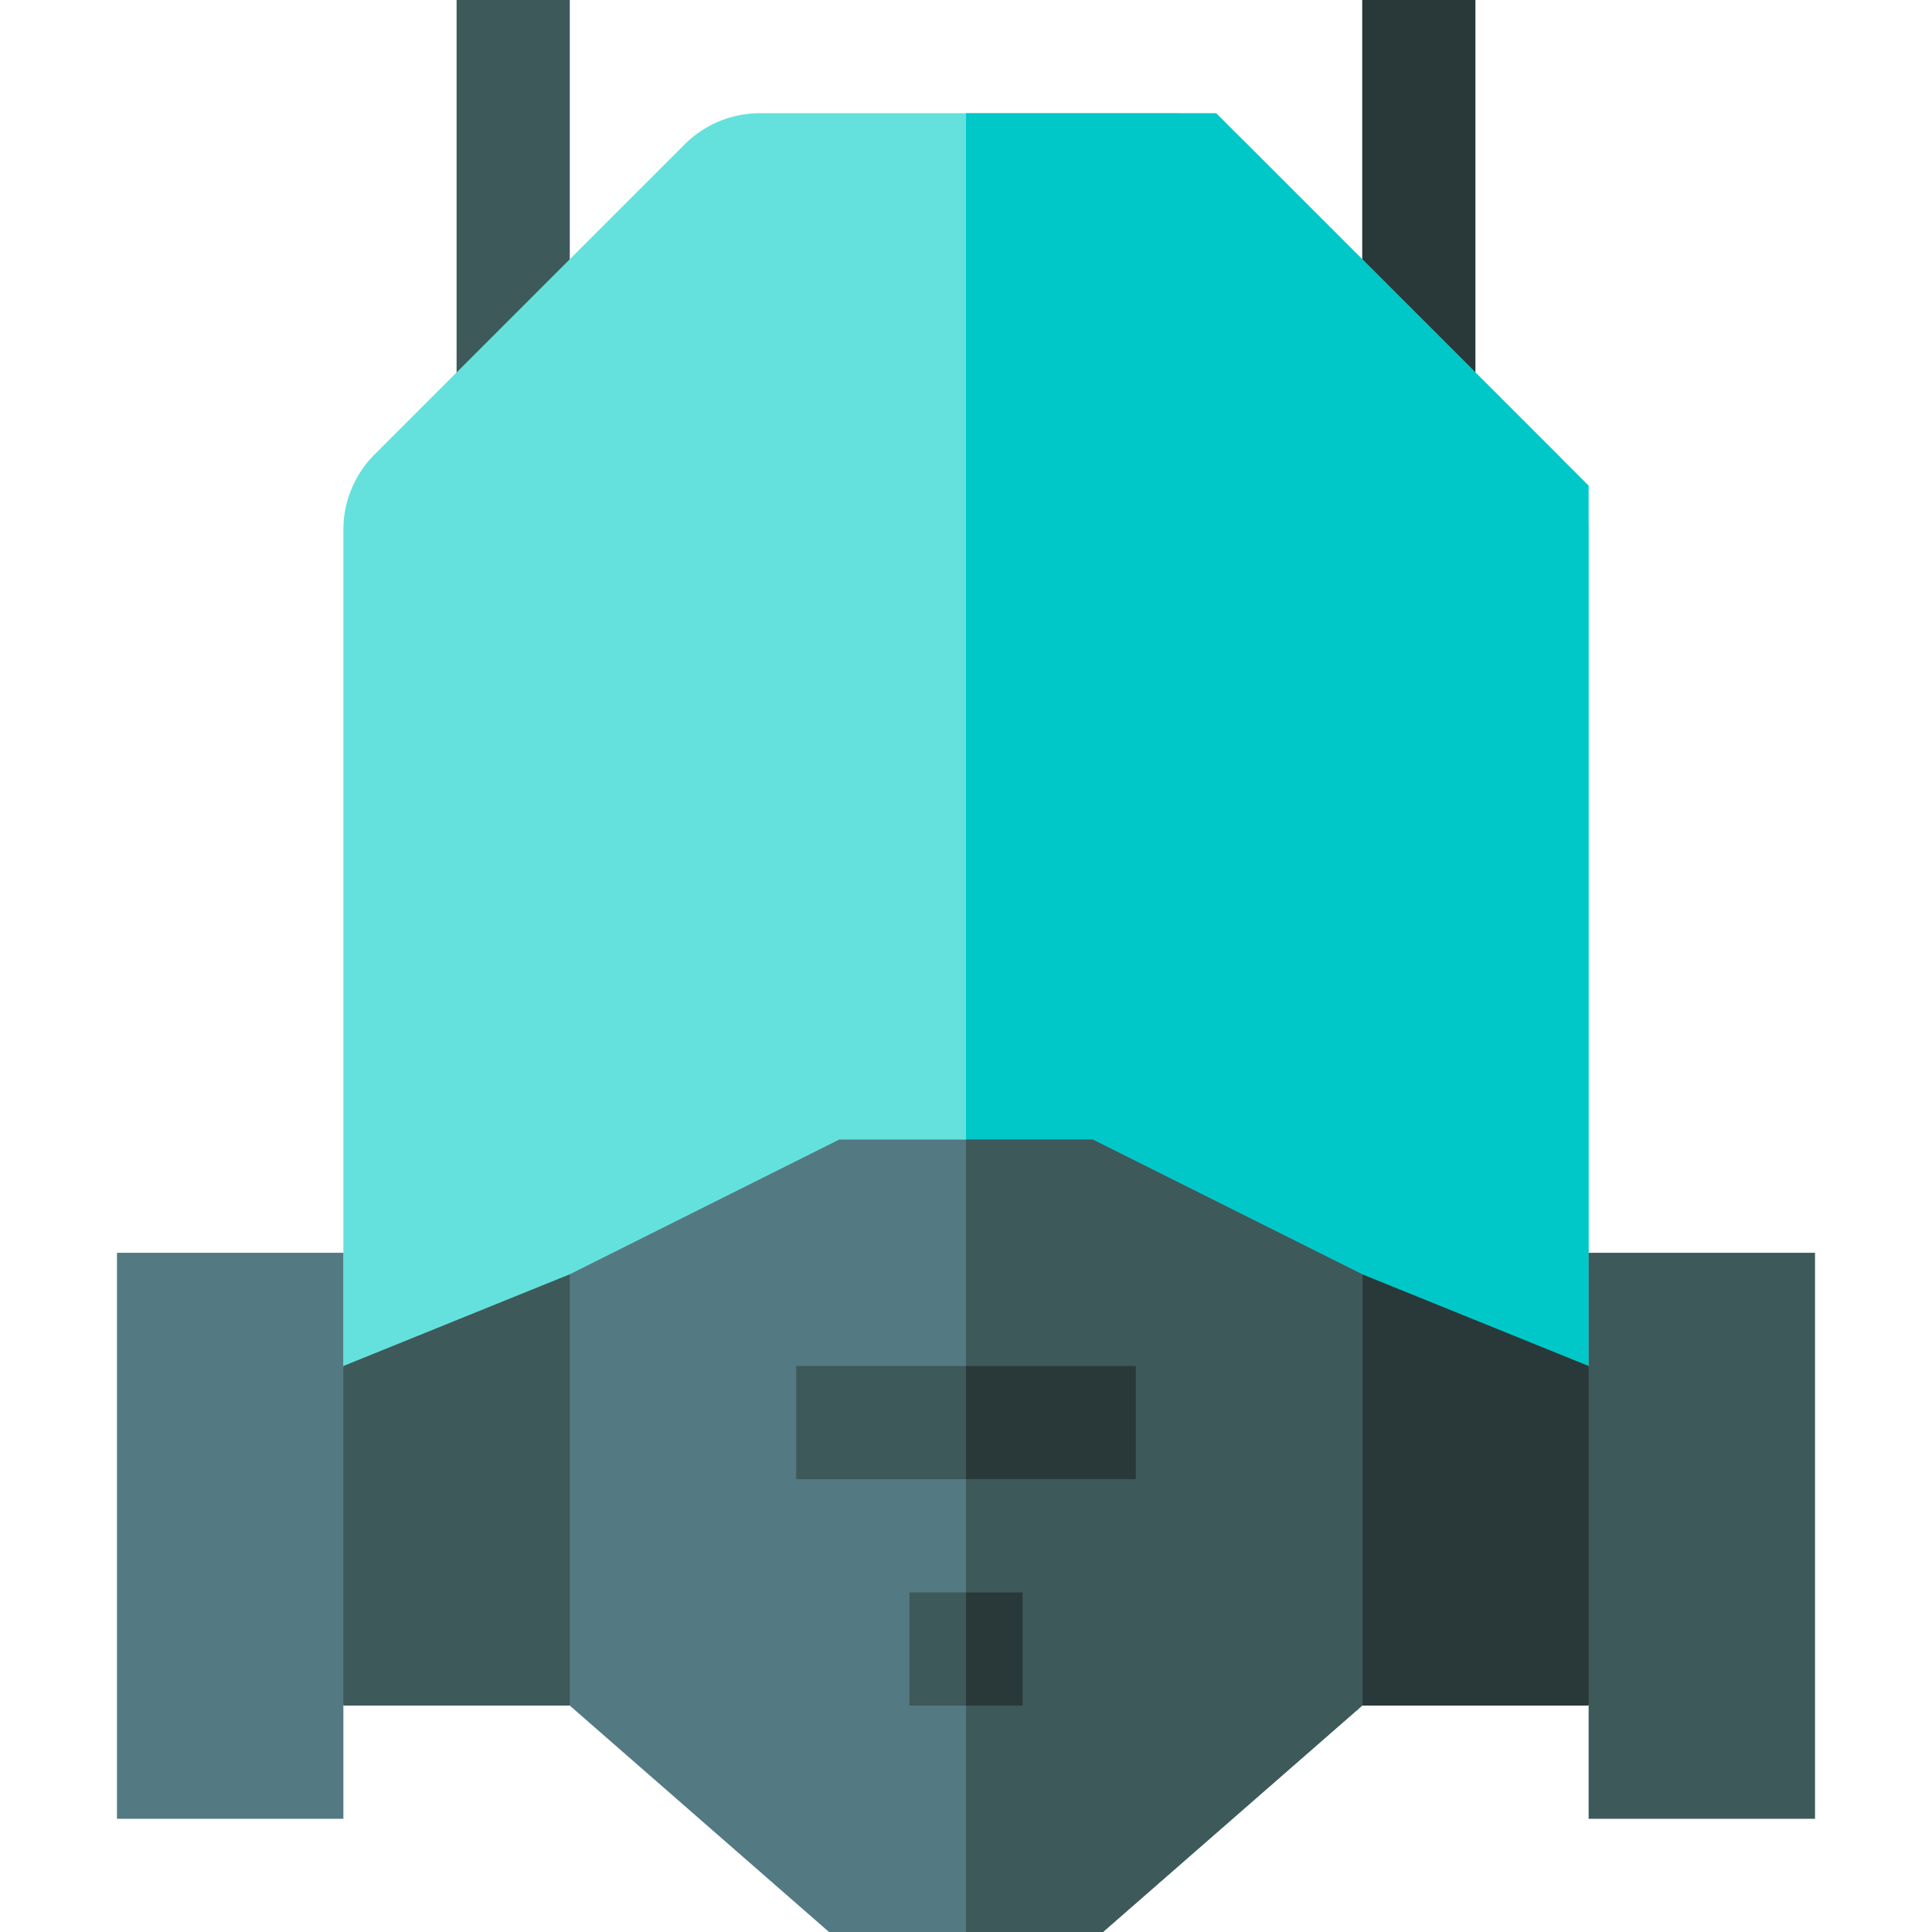
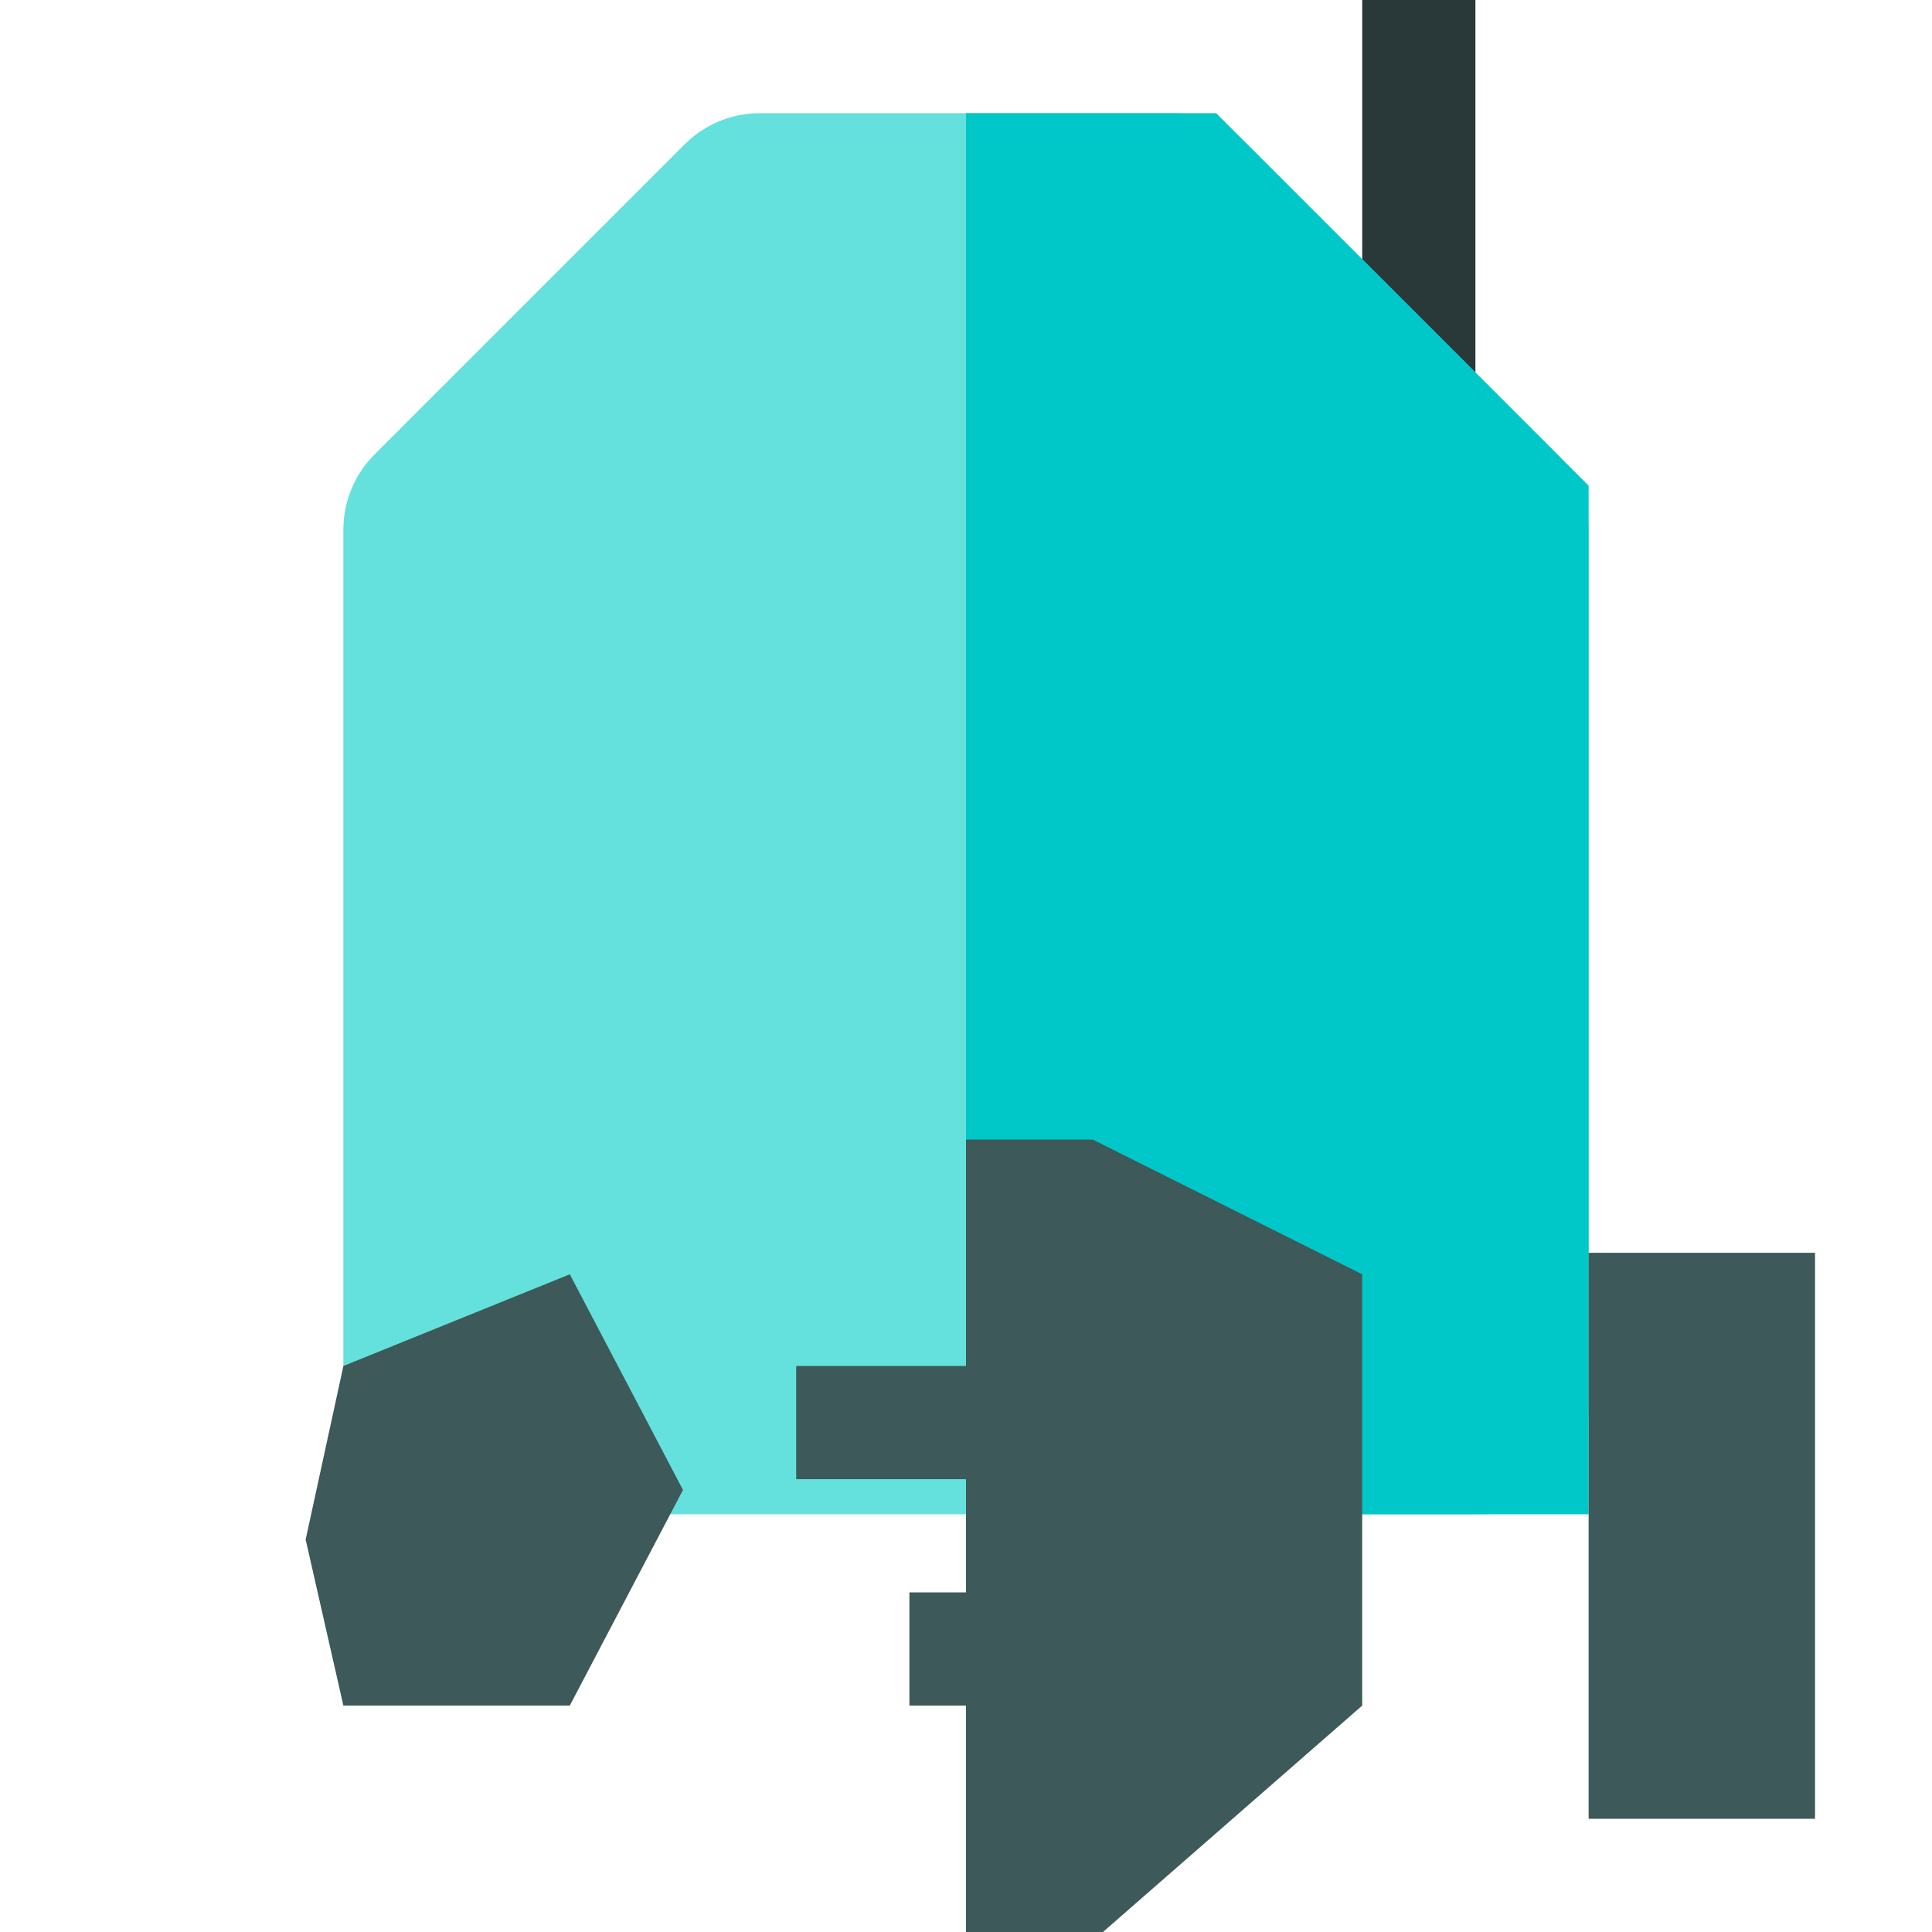
<svg xmlns="http://www.w3.org/2000/svg" viewBox="-31 0 512 512">
  <path d="M330 0h30v105h-30zm0 0" fill="#293939" />
-   <path d="M90 0h30v105H90zm0 0" fill="#3e5959" />
  <path d="M390 140.383v232.71c0 15.579-12.629 28.208-28.207 28.208H88.207C72.629 401.3 60 388.67 60 373.094V140.383a28.21 28.21 0 018.262-19.946l82.175-82.175A28.21 28.21 0 01170.383 30h109.234a28.21 28.21 0 0119.945 8.262l82.176 82.175A28.21 28.21 0 01390 140.383zm0 0" fill="#64e1dc" />
  <path d="M390 128.7v272.6H225V30h66.3zm0 0" fill="#00c8c8" />
-   <path d="M390 362l11 44-11 46h-60l-30-51.25 30-63.05zm0 0" fill="#293939" />
  <path d="M120 337.7l30 57.152L120 452H60l-10-44 10-46zm0 0" fill="#3e5959" />
-   <path d="M330 337.7V452l-68.7 60h-72.6L120 452V337.7l71.398-35.7h67.204zm0 0" fill="#537983" />
  <path d="M330 337.7V452l-68.7 60H225V302h33.602zm0 0" fill="#3e5959" />
-   <path d="M60 482H0V332h60zm0 0" fill="#537983" />
  <g fill="#3e5959">
    <path d="M450 482h-60V332h60zm0 0M210 422h30v30h-30zm0 0M180 362h90v30h-90zm0 0" />
  </g>
-   <path d="M225 422h15v30h-15zm0 0M225 362h45v30h-45zm0 0" fill="#293939" />
</svg>